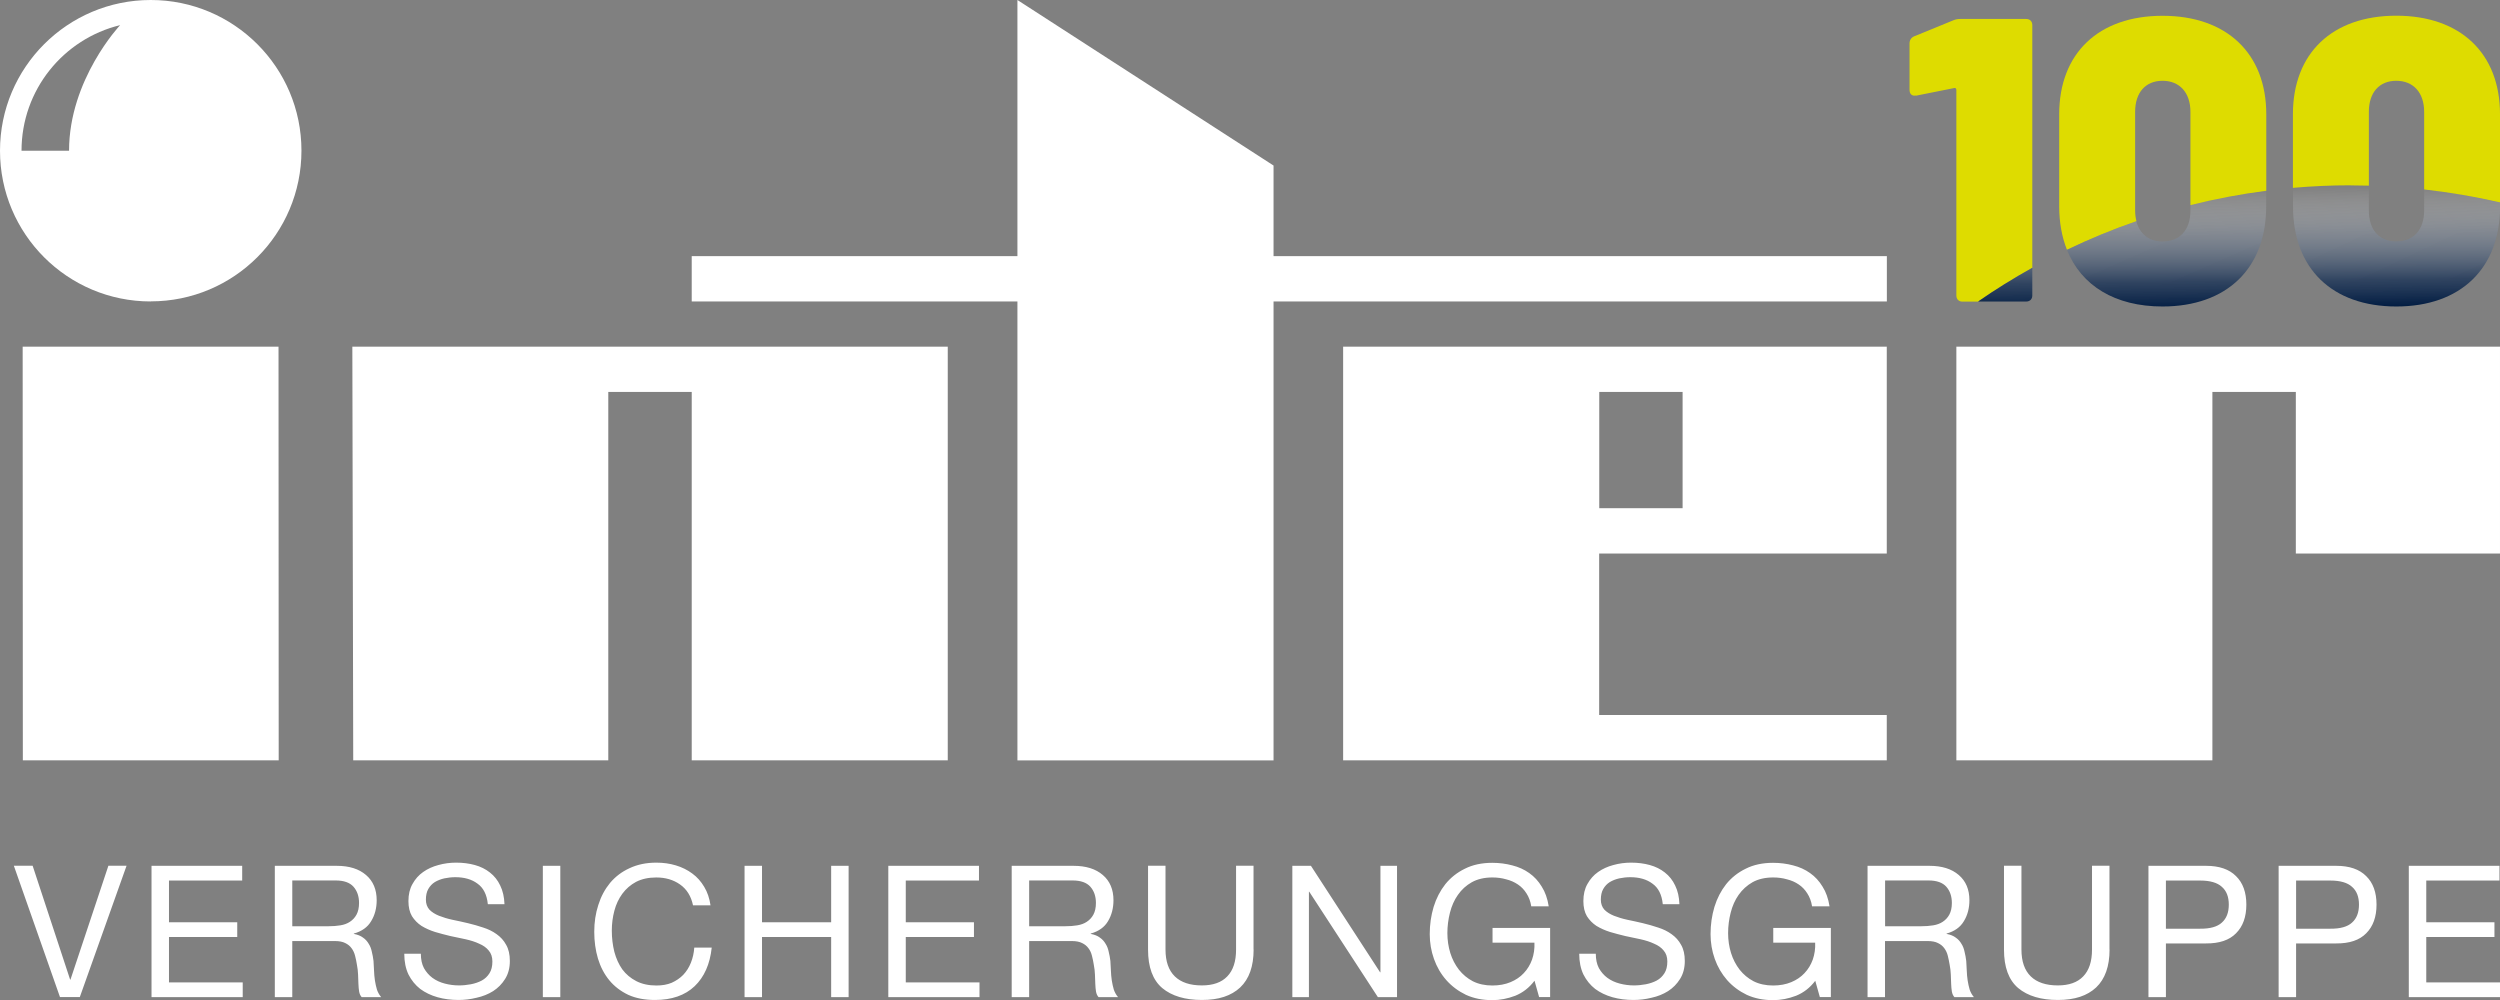
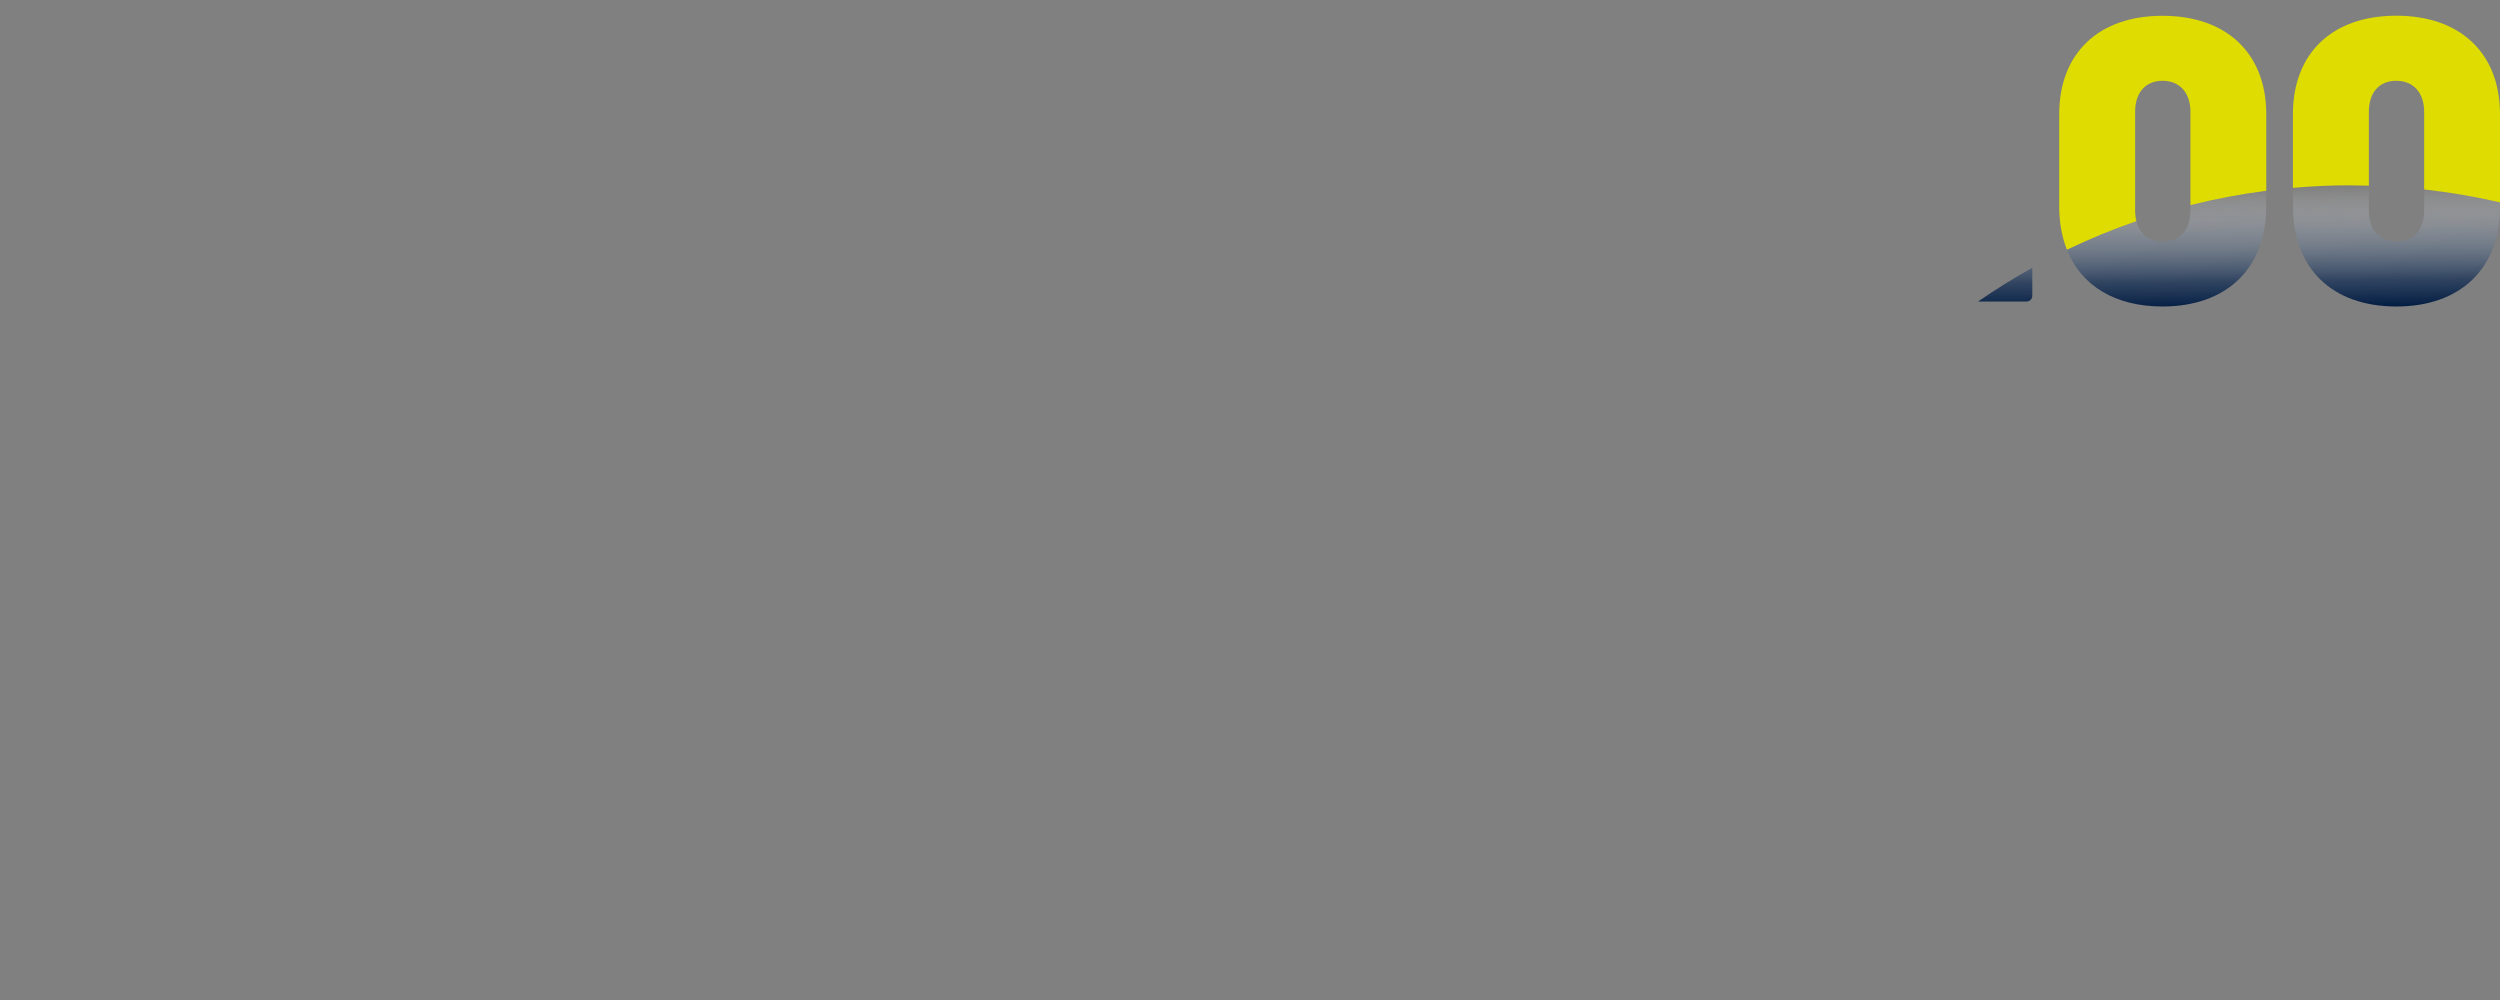
<svg xmlns="http://www.w3.org/2000/svg" xmlns:xlink="http://www.w3.org/1999/xlink" id="Ebene_2" data-name="Ebene 2" viewBox="0 0 283.46 113.39">
  <rect x="0" y="0" width="283.46" height="113.39" fill="#808080" stroke="none" />
  <defs>
    <style>
      .cls-1 {
        fill: #fff;
        fill-rule: evenodd;
      }

      .cls-2 {
        fill: url(#Unbenannter_Verlauf_8);
      }

      .cls-3 {
        fill: #dedc00;
      }

      .cls-4 {
        fill: url(#Unbenannter_Verlauf_15-2);
      }

      .cls-5 {
        fill: url(#Unbenannter_Verlauf_15);
      }
    </style>
    <linearGradient id="Unbenannter_Verlauf_15" data-name="Unbenannter Verlauf 15" x1="227.24" y1="21.58" x2="227.38" y2="35.33" gradientUnits="userSpaceOnUse">
      <stop offset="0" stop-color="#fff" stop-opacity="0" />
      <stop offset=".39" stop-color="#828fa2" stop-opacity=".49" />
      <stop offset=".77" stop-color="#233a5b" stop-opacity=".86" />
      <stop offset="1" stop-color="#001b41" />
    </linearGradient>
    <linearGradient id="Unbenannter_Verlauf_8" data-name="Unbenannter Verlauf 8" x1="245.63" y1="21.38" x2="245.77" y2="35.13" gradientUnits="userSpaceOnUse">
      <stop offset="0" stop-color="#fff" stop-opacity="0" />
      <stop offset=".39" stop-color="#828fa2" stop-opacity=".49" />
      <stop offset=".77" stop-color="#233a5b" stop-opacity=".86" />
      <stop offset="1" stop-color="#001b41" />
    </linearGradient>
    <linearGradient id="Unbenannter_Verlauf_15-2" data-name="Unbenannter Verlauf 15" x1="271.7" y1="21.1" x2="271.85" y2="34.85" xlink:href="#Unbenannter_Verlauf_15" />
  </defs>
  <g id="INTER_flat_Logo_white_100Jahre">
    <g>
-       <path class="cls-1" d="M6.8,113.05l-5.23-14.89h2.13l4.25,12.91h.04l4.3-12.91h2.06l-5.3,14.89h-2.25ZM17.18,98.17v14.89h10.34v-1.67h-8.36v-5.15h7.74v-1.67h-7.74v-4.73h8.3v-1.67h-10.28ZM38.18,98.17c1.42,0,2.52.35,3.32,1.04.81.69,1.21,1.65,1.21,2.86,0,.9-.21,1.7-.63,2.38-.4.68-1.06,1.15-1.96,1.4v.04c.43.08.78.22,1.04.42.28.19.49.43.65.71.17.26.28.56.35.9.08.33.15.68.19,1.04.03.36.05.73.06,1.11.01.37.05.74.1,1.1.06.36.13.71.23,1.04.11.32.27.6.48.85h-2.21c-.14-.15-.24-.36-.29-.63-.04-.26-.07-.55-.08-.87-.01-.33-.03-.69-.04-1.06-.01-.37-.06-.74-.13-1.11-.06-.36-.12-.7-.21-1.02-.08-.33-.22-.62-.4-.86-.18-.25-.42-.44-.71-.58-.29-.15-.68-.23-1.17-.23h-4.84v6.36h-1.98v-14.89h7ZM38.59,104.92c.42-.07.78-.2,1.08-.4.32-.21.57-.48.75-.81.19-.35.29-.79.29-1.33,0-.75-.21-1.36-.63-1.84-.42-.47-1.09-.71-2.02-.71h-4.92v5.19h4.13c.46,0,.9-.03,1.31-.1ZM55.32,102.52h1.88c-.03-.82-.19-1.52-.48-2.11-.28-.6-.67-1.09-1.17-1.48-.49-.39-1.06-.67-1.71-.85-.65-.18-1.36-.27-2.13-.27-.68,0-1.35.09-2,.27-.64.17-1.22.43-1.73.79-.5.35-.9.8-1.21,1.36-.31.54-.46,1.19-.46,1.94,0,.68.13,1.25.4,1.71.28.44.64.81,1.08,1.1.46.28.97.51,1.54.69.57.17,1.15.32,1.73.46.6.13,1.18.25,1.75.37.57.13,1.08.29,1.52.5.46.19.82.45,1.08.77.28.32.42.74.42,1.25,0,.54-.11.99-.33,1.33-.22.35-.51.63-.88.83-.36.19-.77.33-1.23.42-.44.08-.89.13-1.33.13-.56,0-1.1-.07-1.63-.21s-.99-.35-1.4-.65c-.39-.29-.71-.66-.96-1.1-.24-.46-.35-1-.35-1.63h-1.88c0,.9.16,1.69.48,2.36.33.65.78,1.2,1.33,1.63.57.42,1.22.73,1.96.94.75.21,1.54.31,2.38.31.68,0,1.36-.08,2.04-.25.69-.15,1.32-.4,1.88-.75.56-.36,1.01-.82,1.36-1.38.36-.57.54-1.25.54-2.04,0-.74-.14-1.35-.42-1.83-.26-.49-.63-.89-1.08-1.21-.44-.32-.95-.57-1.52-.75-.57-.19-1.15-.36-1.75-.5-.58-.14-1.16-.26-1.73-.38-.57-.12-1.08-.28-1.54-.46-.44-.18-.81-.41-1.08-.69-.26-.29-.4-.67-.4-1.13,0-.49.09-.89.27-1.21.19-.33.44-.6.75-.79.32-.19.68-.33,1.08-.42.4-.08.81-.13,1.23-.13,1.03,0,1.87.24,2.52.73.67.47,1.06,1.24,1.17,2.31ZM61.55,98.17v14.89h1.98v-14.89h-1.98ZM78.58,102.65h1.98c-.11-.79-.35-1.49-.71-2.09-.36-.61-.81-1.12-1.36-1.52-.54-.4-1.16-.71-1.86-.92-.69-.21-1.43-.31-2.21-.31-1.14,0-2.15.21-3.04.63-.88.4-1.61.96-2.21,1.67-.58.71-1.03,1.54-1.33,2.5-.31.95-.46,1.96-.46,3.04s.14,2.1.42,3.04c.29.95.72,1.77,1.29,2.46.57.69,1.29,1.24,2.15,1.65.86.39,1.87.58,3.02.58,1.9,0,3.41-.52,4.5-1.56s1.74-2.5,1.94-4.38h-1.98c-.04.61-.17,1.18-.38,1.71-.21.53-.5.99-.87,1.38-.36.37-.8.67-1.31.9-.5.21-1.08.31-1.73.31-.89,0-1.65-.17-2.29-.5-.64-.33-1.17-.78-1.58-1.33-.4-.57-.7-1.23-.9-1.98-.19-.76-.29-1.57-.29-2.42,0-.78.1-1.53.29-2.25.19-.72.49-1.36.9-1.92.42-.57.94-1.02,1.56-1.35.64-.33,1.4-.5,2.29-.5,1.04,0,1.94.26,2.69.79.76.53,1.26,1.32,1.48,2.38ZM84.42,98.17v14.89h1.98v-6.82h7.84v6.82h1.98v-14.89h-1.98v6.4h-7.84v-6.4h-1.98ZM100.72,98.17v14.89h10.34v-1.67h-8.36v-5.15h7.73v-1.67h-7.73v-4.73h8.3v-1.67h-10.28ZM121.72,98.17c1.42,0,2.52.35,3.32,1.04.81.69,1.21,1.65,1.21,2.86,0,.9-.21,1.7-.62,2.38-.4.68-1.06,1.15-1.96,1.4v.04c.43.08.78.22,1.04.42.28.19.49.43.65.71.17.26.28.56.35.9.08.33.15.68.19,1.04.03.36.05.73.06,1.11.01.37.05.74.1,1.1.06.36.13.71.23,1.04.11.32.27.6.48.85h-2.21c-.14-.15-.24-.36-.29-.63-.04-.26-.07-.55-.08-.87-.01-.33-.03-.69-.04-1.06-.01-.37-.06-.74-.13-1.11-.06-.36-.12-.7-.21-1.02-.08-.33-.21-.62-.4-.86-.18-.25-.42-.44-.71-.58-.29-.15-.68-.23-1.17-.23h-4.84v6.36h-1.98v-14.89h7.01ZM122.14,104.92c.42-.07.78-.2,1.08-.4.32-.21.57-.48.75-.81.19-.35.29-.79.29-1.33,0-.75-.21-1.36-.63-1.84-.42-.47-1.09-.71-2.02-.71h-4.92v5.19h4.13c.46,0,.9-.03,1.31-.1ZM142.13,107.67v-9.51h-1.98v9.51c0,1.34-.33,2.35-1,3.04-.65.68-1.61,1.02-2.88,1.02-1.33,0-2.36-.34-3.06-1.02-.71-.69-1.06-1.71-1.06-3.04v-9.51h-1.98v9.51c0,1.99.53,3.44,1.61,4.36,1.08.9,2.59,1.35,4.5,1.35s3.32-.47,4.34-1.42c1.01-.96,1.52-2.39,1.52-4.3ZM146.53,98.17v14.89h1.88v-11.95h.04l7.78,11.95h2.17v-14.89h-1.88v12.07h-.04l-7.84-12.07h-2.11ZM173.99,111.2l.52,1.85h1.25v-7.84h-6.53v1.67h4.75c.03.68-.06,1.32-.27,1.92-.21.58-.52,1.1-.94,1.54-.4.43-.9.77-1.5,1.02-.6.25-1.29.38-2.06.38-.83,0-1.57-.16-2.21-.48-.63-.33-1.15-.77-1.58-1.31-.43-.56-.76-1.19-.98-1.9-.22-.72-.33-1.47-.33-2.25s.1-1.56.29-2.31c.19-.76.49-1.44.9-2.02.42-.6.94-1.08,1.58-1.44.65-.36,1.43-.54,2.33-.54.56,0,1.08.07,1.56.21.5.12.94.32,1.33.58.39.26.72.6.98,1.02.26.4.45.89.54,1.46h1.98c-.14-.88-.4-1.62-.79-2.23-.38-.63-.85-1.14-1.42-1.54-.56-.4-1.2-.69-1.92-.87-.71-.19-1.47-.29-2.27-.29-1.18,0-2.22.22-3.11.67-.88.43-1.61,1.01-2.21,1.75-.58.74-1.03,1.6-1.33,2.58-.29.97-.44,2-.44,3.09,0,.97.16,1.91.48,2.81.32.9.78,1.7,1.4,2.4.61.69,1.36,1.25,2.23,1.67.88.4,1.87.6,2.98.6.88,0,1.74-.17,2.61-.5.86-.35,1.58-.91,2.17-1.69ZM188.54,102.52h1.88c-.03-.82-.19-1.52-.48-2.11-.28-.6-.67-1.09-1.17-1.48-.49-.39-1.06-.67-1.71-.85-.65-.18-1.36-.27-2.13-.27-.68,0-1.35.09-2,.27-.64.17-1.22.43-1.73.79-.5.35-.9.8-1.21,1.36-.31.54-.46,1.19-.46,1.94,0,.68.13,1.25.4,1.71.28.44.64.81,1.08,1.1.46.28.97.51,1.54.69.57.17,1.15.32,1.73.46.6.13,1.18.25,1.75.37.57.13,1.08.29,1.52.5.46.19.82.45,1.08.77.28.32.42.74.42,1.25,0,.54-.11.99-.33,1.33-.22.35-.51.63-.88.83-.36.19-.77.33-1.23.42-.44.08-.89.13-1.33.13-.56,0-1.1-.07-1.63-.21-.53-.14-.99-.35-1.4-.65-.39-.29-.71-.66-.96-1.1-.24-.46-.35-1-.35-1.63h-1.88c0,.9.16,1.69.48,2.36.33.65.78,1.2,1.33,1.63.57.42,1.22.73,1.96.94.75.21,1.54.31,2.38.31.68,0,1.36-.08,2.04-.25.7-.15,1.32-.4,1.88-.75.56-.36,1.01-.82,1.36-1.38.36-.57.54-1.25.54-2.04,0-.74-.14-1.35-.42-1.83-.26-.49-.63-.89-1.08-1.21-.44-.32-.95-.57-1.52-.75-.57-.19-1.15-.36-1.75-.5-.58-.14-1.16-.26-1.73-.38-.57-.12-1.08-.28-1.54-.46-.44-.18-.81-.41-1.08-.69-.26-.29-.4-.67-.4-1.13,0-.49.09-.89.27-1.21.19-.33.44-.6.75-.79.32-.19.68-.33,1.08-.42.4-.08.81-.13,1.23-.13,1.03,0,1.87.24,2.52.73.67.47,1.06,1.24,1.17,2.31ZM205.82,111.2l.52,1.85h1.25v-7.84h-6.53v1.67h4.75c.03.68-.06,1.32-.27,1.92-.21.58-.52,1.1-.94,1.54-.4.43-.9.77-1.5,1.02-.6.25-1.29.38-2.06.38-.83,0-1.57-.16-2.21-.48-.63-.33-1.15-.77-1.58-1.31-.43-.56-.76-1.19-.98-1.9-.22-.72-.33-1.47-.33-2.25s.1-1.56.29-2.31c.19-.76.49-1.44.9-2.02.42-.6.95-1.08,1.58-1.44.65-.36,1.43-.54,2.34-.54.56,0,1.08.07,1.56.21.5.12.95.32,1.33.58.39.26.72.6.98,1.02.26.4.45.89.54,1.46h1.98c-.14-.88-.4-1.62-.79-2.23-.38-.63-.85-1.14-1.42-1.54-.56-.4-1.2-.69-1.92-.87-.71-.19-1.47-.29-2.27-.29-1.18,0-2.22.22-3.11.67-.88.43-1.61,1.01-2.21,1.75-.58.74-1.03,1.6-1.33,2.58-.29.97-.44,2-.44,3.09,0,.97.16,1.91.48,2.81.32.9.79,1.7,1.4,2.4.61.69,1.36,1.25,2.23,1.67.88.4,1.87.6,2.98.6.88,0,1.74-.17,2.61-.5.86-.35,1.58-.91,2.17-1.69ZM218.77,98.17c1.42,0,2.52.35,3.32,1.04.81.69,1.21,1.65,1.21,2.86,0,.9-.21,1.7-.63,2.38-.4.68-1.06,1.15-1.96,1.4v.04c.43.08.78.22,1.04.42.28.19.49.43.65.71.17.26.28.56.35.9.08.33.15.68.19,1.04.03.36.05.73.06,1.11.01.37.05.74.1,1.1.06.36.13.71.23,1.04.11.32.27.6.48.85h-2.21c-.14-.15-.24-.36-.29-.63-.04-.26-.07-.55-.08-.87-.01-.33-.03-.69-.04-1.06-.01-.37-.06-.74-.13-1.11-.06-.36-.13-.7-.21-1.02-.08-.33-.22-.62-.4-.86-.18-.25-.42-.44-.71-.58-.29-.15-.68-.23-1.17-.23h-4.84v6.36h-1.98v-14.89h7.01ZM219.19,104.92c.42-.07.78-.2,1.08-.4.32-.21.57-.48.75-.81.19-.35.29-.79.29-1.33,0-.75-.21-1.36-.63-1.84-.42-.47-1.09-.71-2.02-.71h-4.92v5.19h4.13c.46,0,.9-.03,1.31-.1ZM239.18,107.67v-9.51h-1.98v9.51c0,1.34-.33,2.35-1,3.04-.65.68-1.61,1.02-2.88,1.02-1.33,0-2.36-.34-3.06-1.02-.71-.69-1.06-1.71-1.06-3.04v-9.51h-1.98v9.51c0,1.99.53,3.44,1.61,4.36,1.08.9,2.59,1.35,4.5,1.35s3.32-.47,4.34-1.42c1.01-.96,1.52-2.39,1.52-4.3ZM249.46,105.3c1.13.01,1.95-.22,2.46-.69.53-.47.79-1.15.79-2.04s-.26-1.56-.79-2.02c-.51-.47-1.33-.71-2.46-.71h-3.88v5.46h3.88ZM250.13,98.17c1.5,0,2.63.39,3.4,1.17.78.76,1.17,1.84,1.17,3.23s-.39,2.47-1.17,3.25c-.76.78-1.9,1.16-3.4,1.15h-4.55v6.09h-1.98v-14.89h6.53ZM264.22,105.3c1.13.01,1.95-.22,2.46-.69.53-.47.79-1.15.79-2.04s-.26-1.56-.79-2.02c-.51-.47-1.33-.71-2.46-.71h-3.88v5.46h3.88ZM264.89,98.17c1.5,0,2.63.39,3.4,1.17.78.76,1.17,1.84,1.17,3.23s-.39,2.47-1.17,3.25c-.76.78-1.9,1.16-3.4,1.15h-4.55v6.09h-1.98v-14.89h6.53ZM273.12,98.17v14.89h10.34v-1.67h-8.36v-5.15h7.73v-1.67h-7.73v-4.73h8.3v-1.67h-10.28ZM2.58,86.21h29.02l-.02-46.9H2.57l.02,46.9ZM39.95,39.31l.1,46.9h28.92v-41.77h9.46v41.77h29.03v-46.9H39.95ZM78.43,29.04v5.14h36.93v52.04h29.04v-52.04h69.54v-5.14h-69.54v-10.27L115.36,0v29.04h-36.93ZM221.82,39.31v46.9h29.03v-41.77h9.46v18.32h23.15v-23.45h-61.64ZM190.78,57.62v-13.18h-9.45v13.18h9.45ZM181.32,62.76v18.31h32.61v5.14h-61.64v-46.9h61.64v23.45h-32.61ZM7.83,17.09c0-8.09,5.78-14.23,5.79-14.24-6.42,1.56-11.18,7.34-11.18,14.24h5.39ZM17.09,34.17c9.44,0,17.09-7.65,17.09-17.09S26.52,0,17.09,0,0,7.65,0,17.09s7.65,17.09,17.09,17.09Z" />
      <g>
        <g>
-           <path class="cls-3" d="M217.24,10.85l4.35-.87c.14-.05.23.09.23.23v23.3c0,.41.27.69.69.69h1.77c1.98-1.37,4.03-2.65,6.15-3.83V2.84c0-.41-.27-.69-.69-.69h-7.46c-.32,0-.59.05-.87.18l-4.35,1.78c-.37.14-.55.46-.55.82v5.26c0,.46.27.73.73.64Z" />
          <path class="cls-3" d="M242.24,25.08c-.1-.37-.15-.79-.15-1.23v-11.17c0-2.2,1.19-3.52,3.11-3.52s3.16,1.33,3.16,3.52v10.58c2.81-.71,5.68-1.25,8.6-1.63v-8.67c0-6.91-4.49-11.17-11.76-11.17s-11.72,4.26-11.72,11.17v10.43c0,1.84.31,3.49.88,4.93,2.55-1.22,5.17-2.31,7.87-3.24Z" />
          <path class="cls-3" d="M266.54,21.02c.69,0,1.37.01,2.05.03v-8.37c0-2.2,1.19-3.52,3.11-3.52s3.16,1.33,3.16,3.52v8.8c2.92.33,5.79.82,8.6,1.47v-10c0-6.91-4.49-11.17-11.76-11.17s-11.72,4.26-11.72,11.17v8.35c2.16-.19,4.34-.29,6.55-.29Z" />
        </g>
        <g>
          <path class="cls-5" d="M224.28,34.19h5.46c.41,0,.69-.27.69-.69v-3.14c-2.11,1.18-4.17,2.45-6.15,3.83Z" />
          <path class="cls-2" d="M248.36,23.27v.59c0,2.2-1.19,3.52-3.16,3.52-1.53,0-2.59-.84-2.97-2.29-2.7.93-5.32,2.01-7.87,3.24,1.63,4.07,5.46,6.42,10.83,6.42,7.28,0,11.76-4.3,11.76-11.35v-1.76c-2.92.38-5.8.92-8.6,1.63Z" />
          <path class="cls-4" d="M274.86,21.48v2.37c0,2.2-1.19,3.52-3.16,3.52s-3.11-1.33-3.11-3.52v-2.8c-.68-.02-1.37-.03-2.05-.03-2.21,0-4.39.1-6.55.29v2.09c0,7.05,4.44,11.35,11.72,11.35s11.76-4.3,11.76-11.35v-.44c-2.81-.65-5.68-1.15-8.6-1.47Z" />
        </g>
      </g>
    </g>
  </g>
</svg>